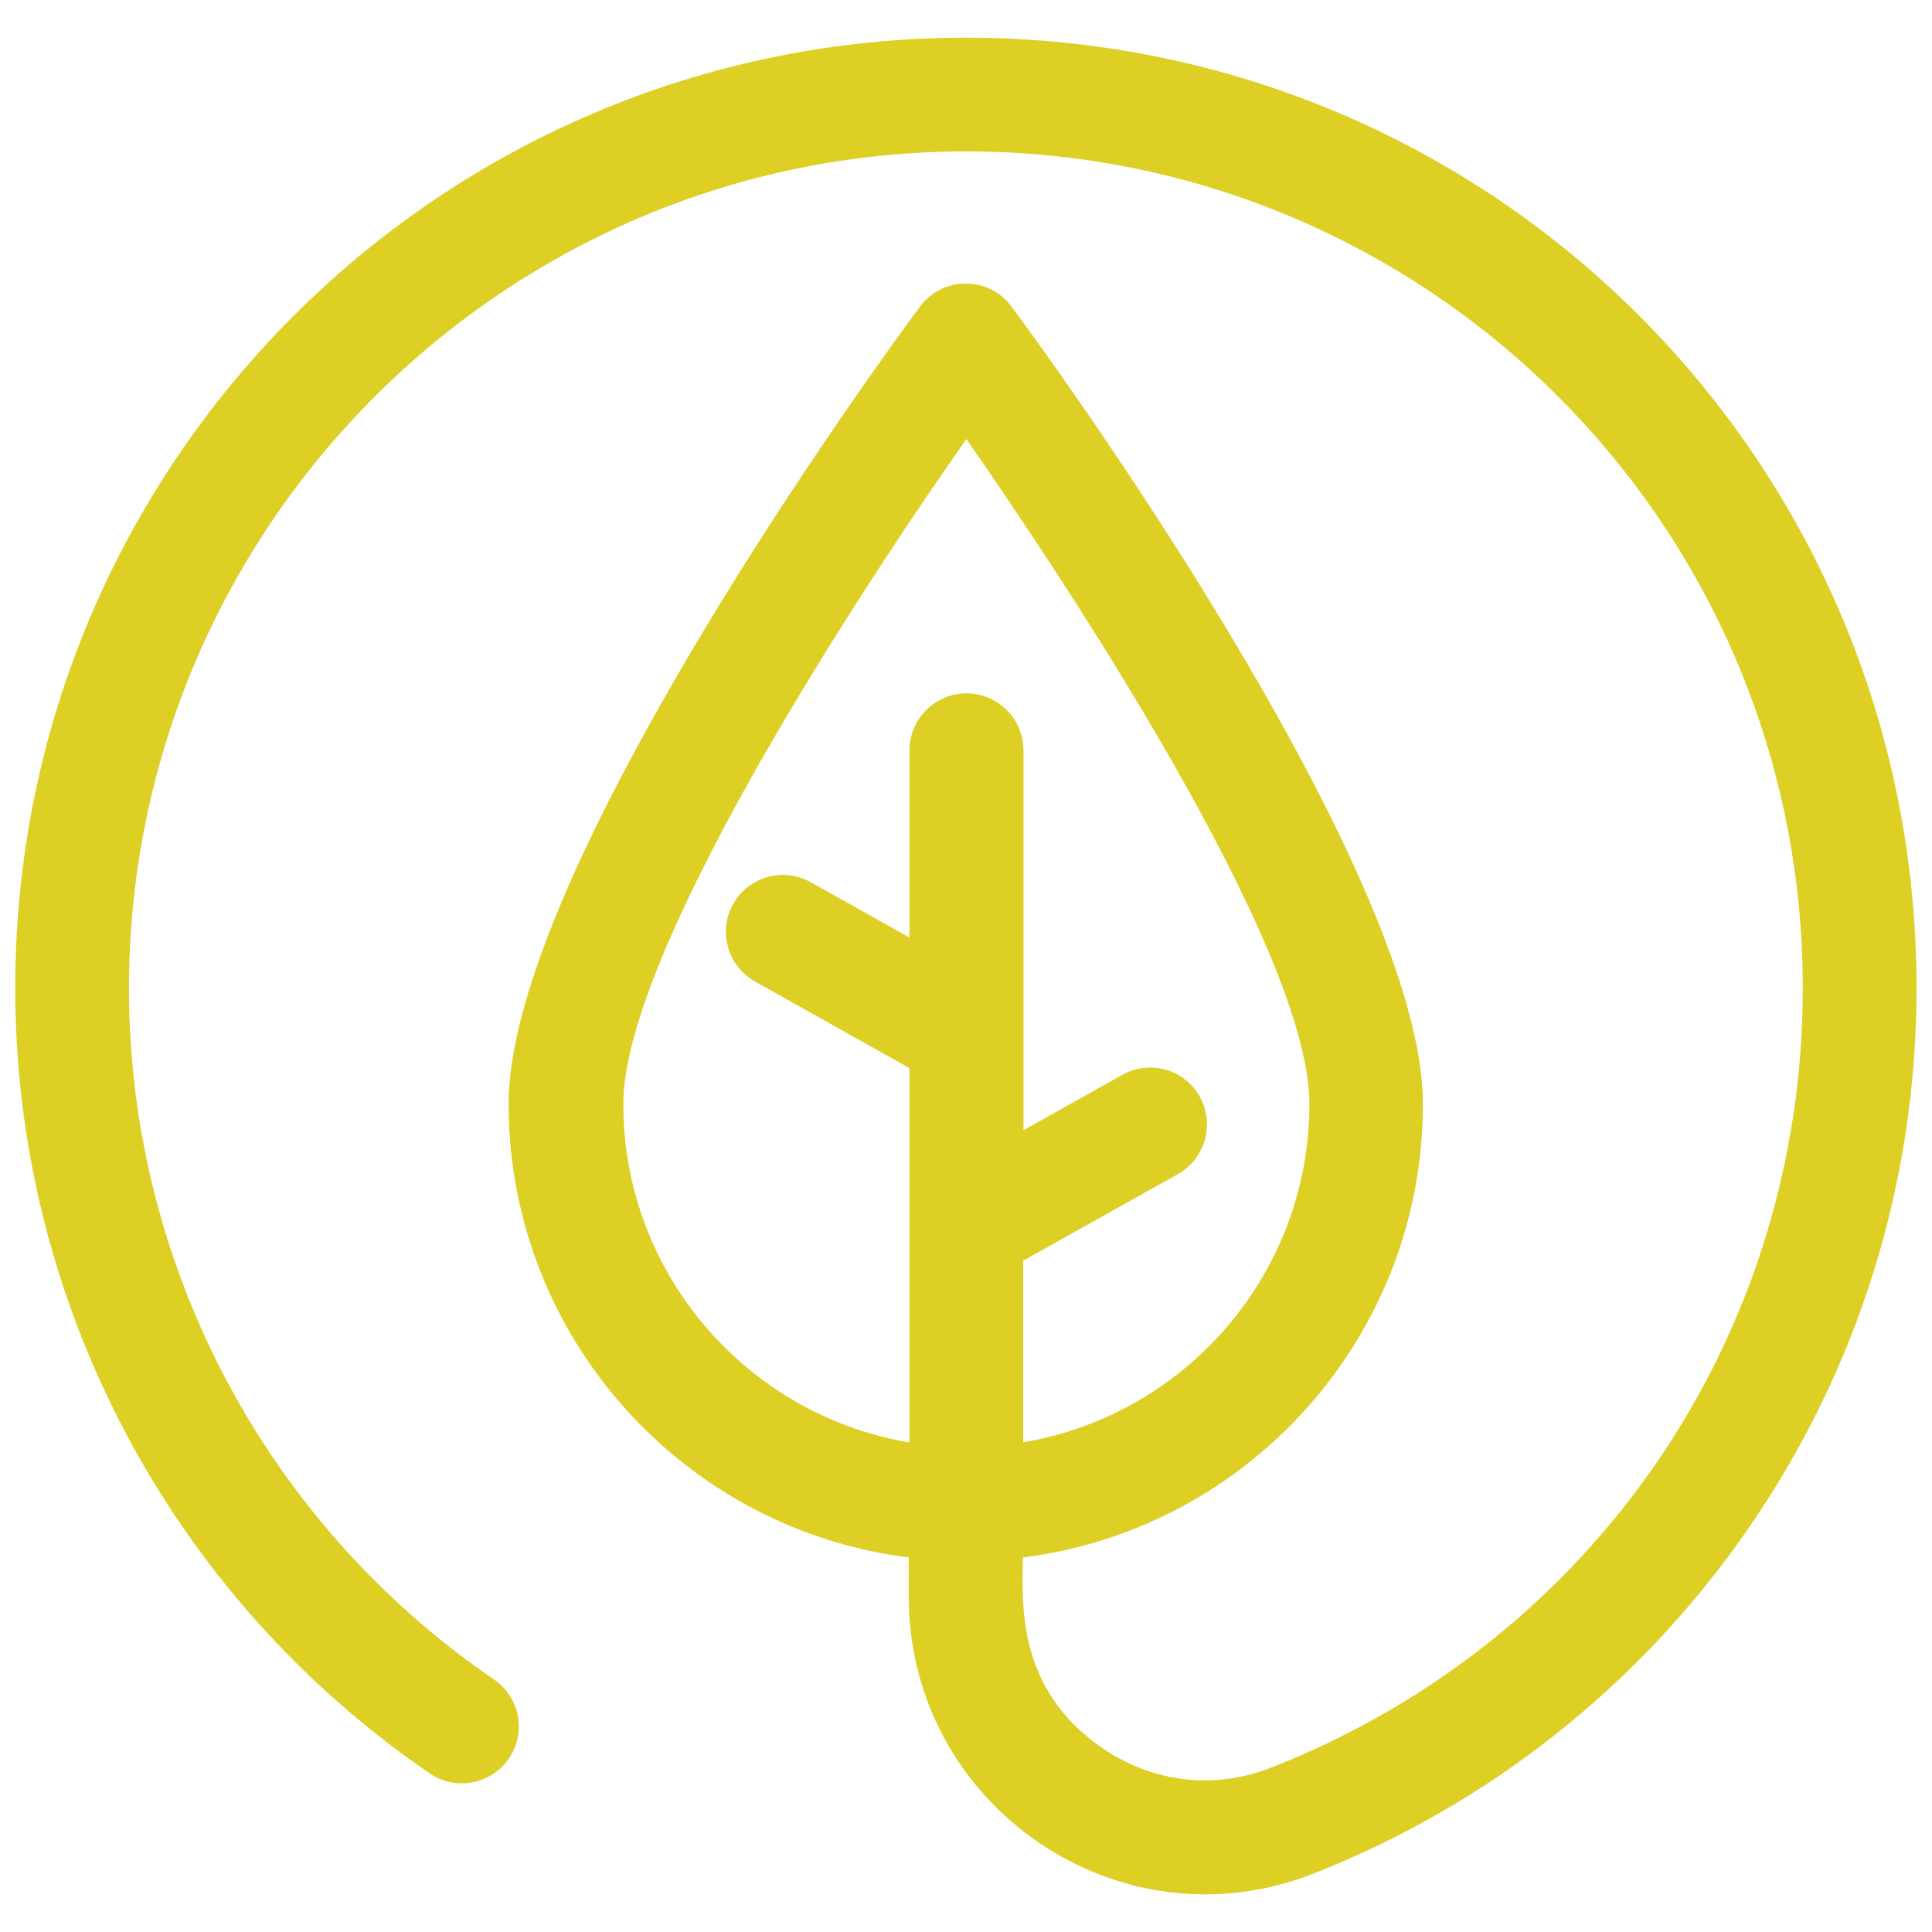
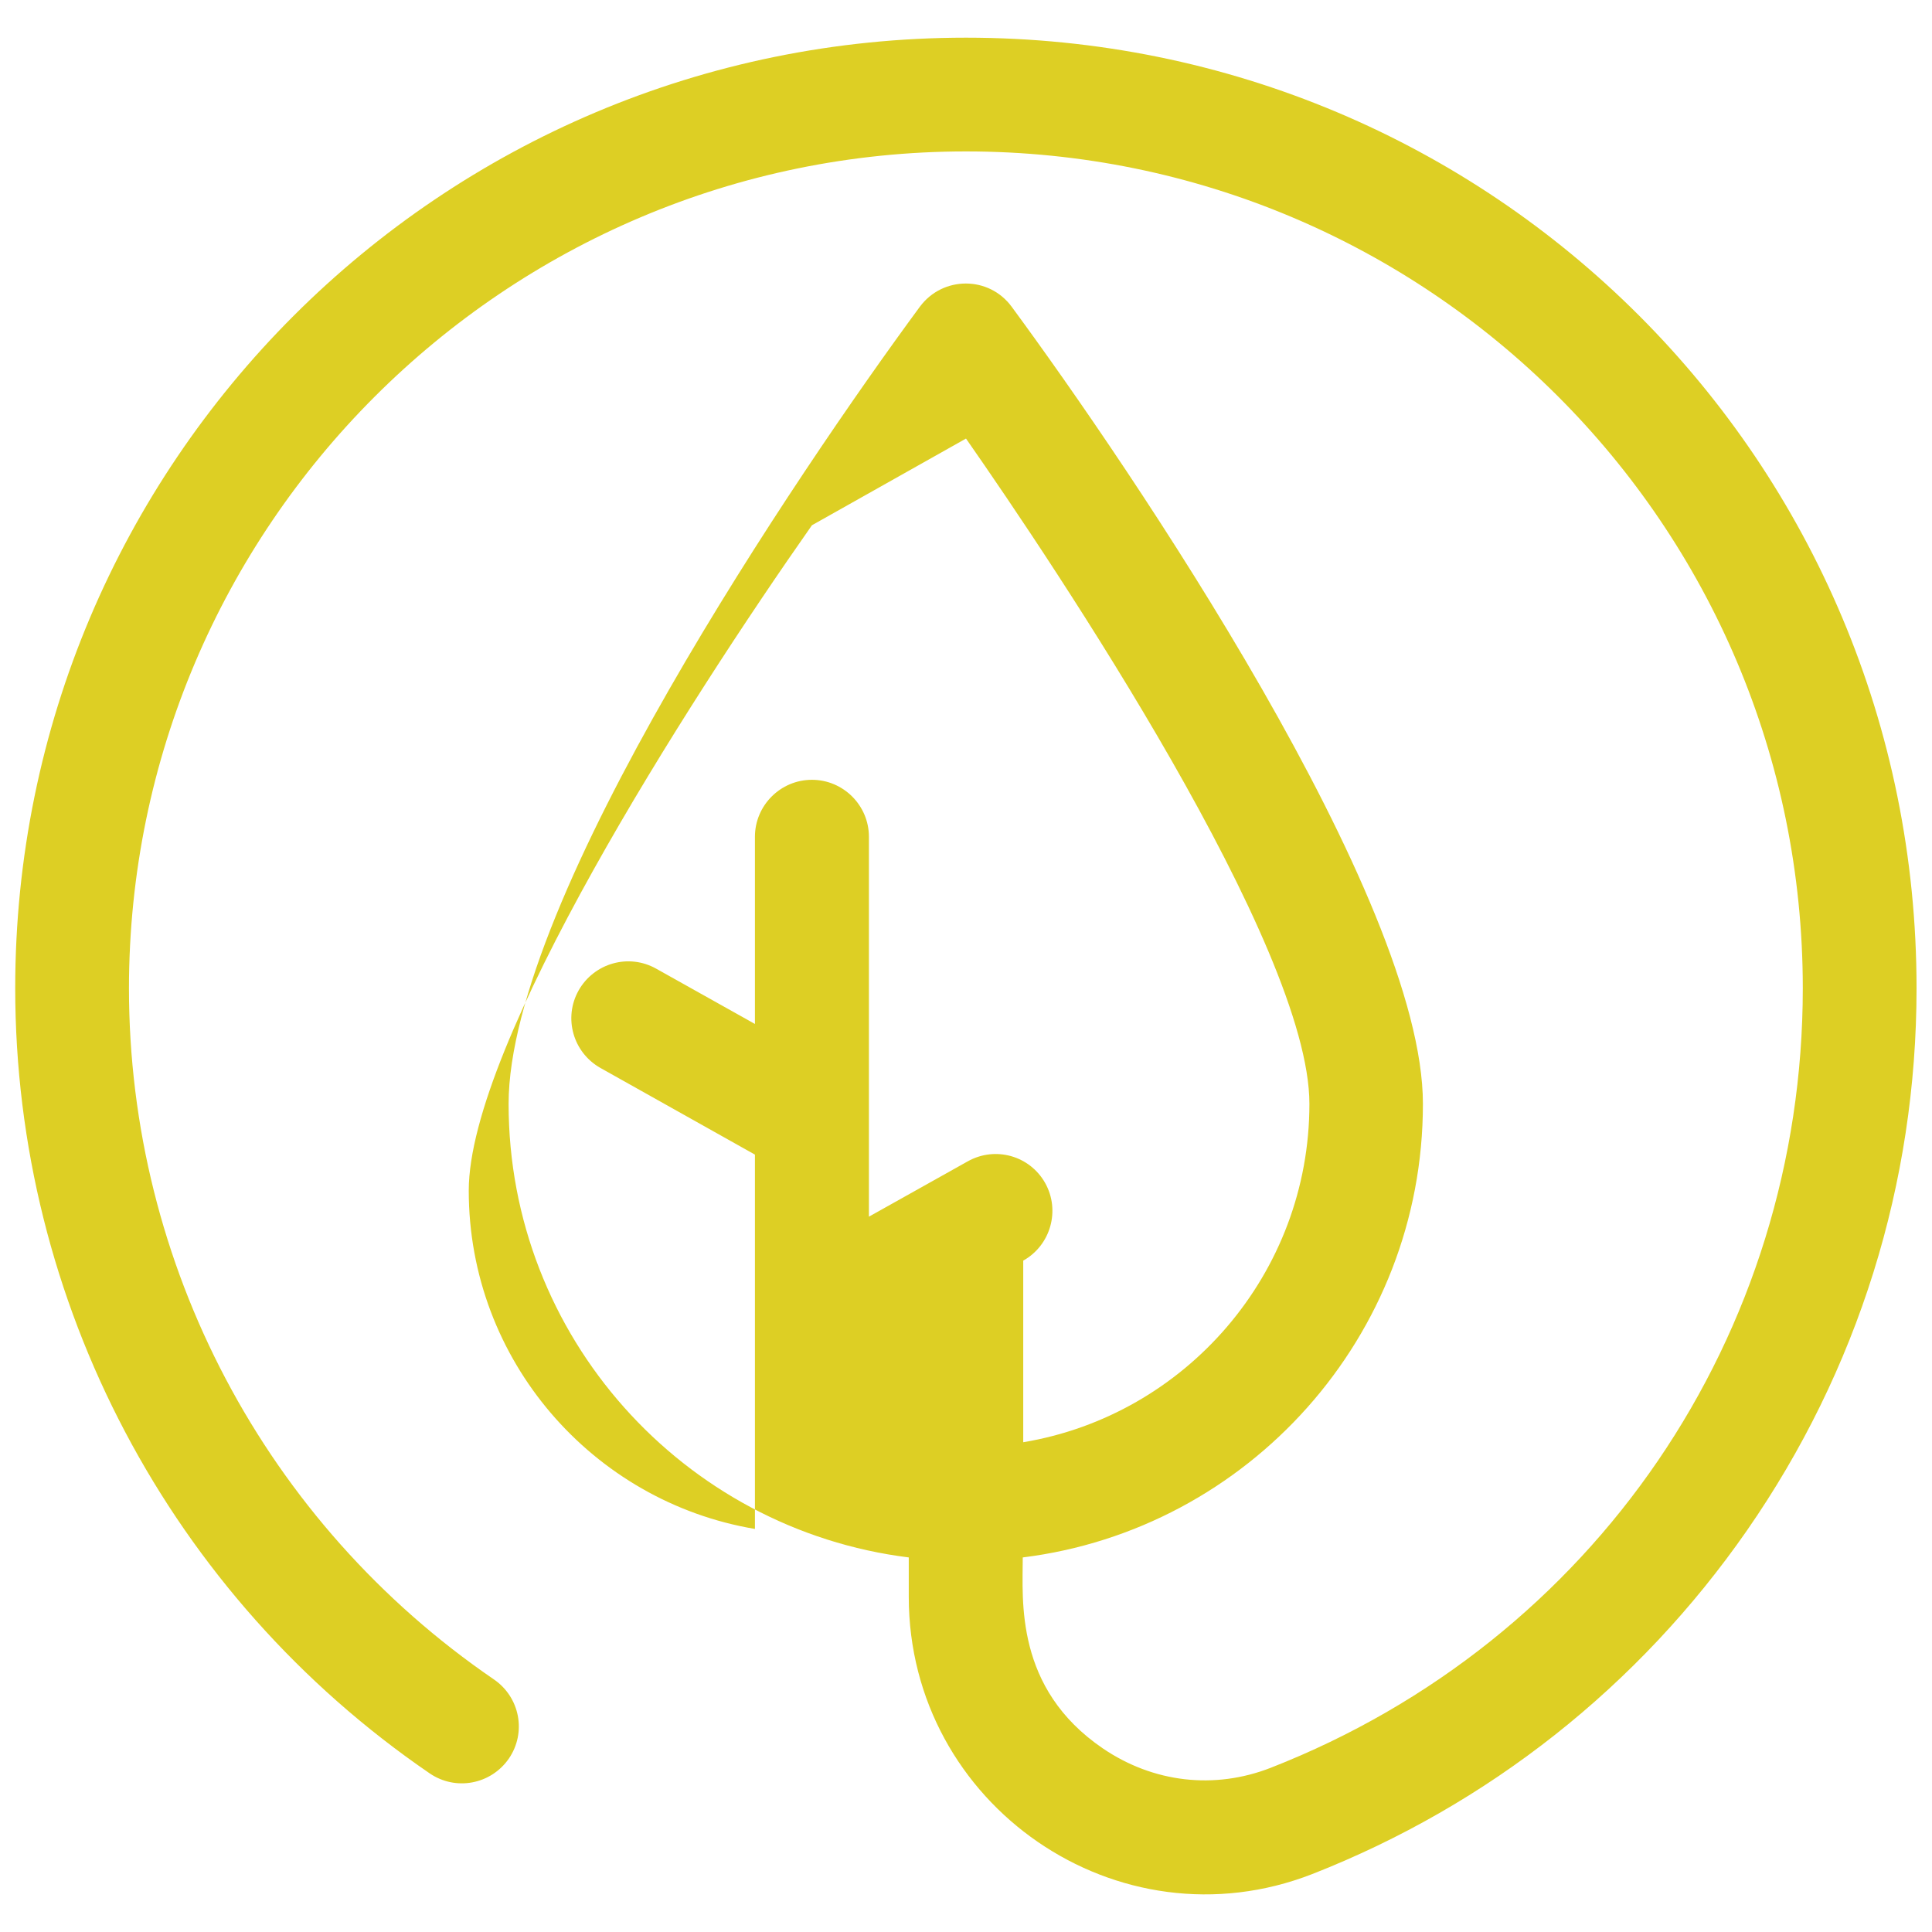
<svg xmlns="http://www.w3.org/2000/svg" id="Camada_1" version="1.1" viewBox="0 0 80 80">
  <defs>
    <style>
      .st0 {
        fill: #ddcf24;
      }
    </style>
  </defs>
-   <path class="st0" d="M40,1.56C18.24,1.56.63,19.16.63,40.92c0,13,6.42,25.16,17.16,32.51,1.08.74,2.54.46,3.28-.61.74-1.08.46-2.54-.62-3.28-9.46-6.47-15.11-17.17-15.11-28.62C5.35,21.82,20.89,6.27,40,6.27s34.65,15.44,34.65,34.65c0,14.37-8.65,27.04-22.03,32.28-2.33.91-4.86.62-6.95-.8-3.66-2.49-3.32-6.14-3.32-7.91,9.33-1.16,16.57-9.14,16.57-18.78,0-8.51-12.11-26.33-17.03-33.01-.94-1.28-2.85-1.28-3.8,0-5,6.79-17.03,24.51-17.03,33.01,0,9.64,7.24,17.62,16.57,18.78v1.63c0,8.63,8.68,14.61,16.71,11.48,7.29-2.86,13.52-7.78,18-14.23,4.59-6.61,7.02-14.37,7.02-22.44C79.37,19.11,61.82,1.56,40,1.56ZM40,18.16c3.74,5.36,14.22,21.01,14.22,27.55,0,7.03-5.13,12.89-11.85,14.01v-7.52l6.4-3.58c1.14-.64,1.54-2.08.91-3.21-.64-1.14-2.07-1.54-3.21-.9l-4.09,2.29v-15.73c0-1.3-1.06-2.36-2.36-2.36s-2.36,1.06-2.36,2.36v7.75l-4.09-2.29c-1.14-.64-2.57-.23-3.21.9-.64,1.14-.23,2.57.9,3.21l6.4,3.59v15.5c-6.72-1.13-11.85-6.98-11.85-14.01,0-6.04,8.99-20.11,14.21-27.55Z" />
+   <path class="st0" d="M40,1.56C18.24,1.56.63,19.16.63,40.92c0,13,6.42,25.16,17.16,32.51,1.08.74,2.54.46,3.28-.61.74-1.08.46-2.54-.62-3.28-9.46-6.47-15.11-17.17-15.11-28.62C5.35,21.82,20.89,6.27,40,6.27s34.65,15.44,34.65,34.65c0,14.37-8.65,27.04-22.03,32.28-2.33.91-4.86.62-6.95-.8-3.66-2.49-3.32-6.14-3.32-7.91,9.33-1.16,16.57-9.14,16.57-18.78,0-8.51-12.11-26.33-17.03-33.01-.94-1.28-2.85-1.28-3.8,0-5,6.79-17.03,24.51-17.03,33.01,0,9.64,7.24,17.62,16.57,18.78v1.63c0,8.63,8.68,14.61,16.71,11.48,7.29-2.86,13.52-7.78,18-14.23,4.59-6.61,7.02-14.37,7.02-22.44C79.37,19.11,61.82,1.56,40,1.56ZM40,18.16c3.74,5.36,14.22,21.01,14.22,27.55,0,7.03-5.13,12.89-11.85,14.01v-7.52c1.14-.64,1.54-2.08.91-3.21-.64-1.14-2.07-1.54-3.21-.9l-4.09,2.29v-15.73c0-1.3-1.06-2.36-2.36-2.36s-2.36,1.06-2.36,2.36v7.75l-4.09-2.29c-1.14-.64-2.57-.23-3.21.9-.64,1.14-.23,2.57.9,3.21l6.4,3.59v15.5c-6.72-1.13-11.85-6.98-11.85-14.01,0-6.04,8.99-20.11,14.21-27.55Z" />
</svg>